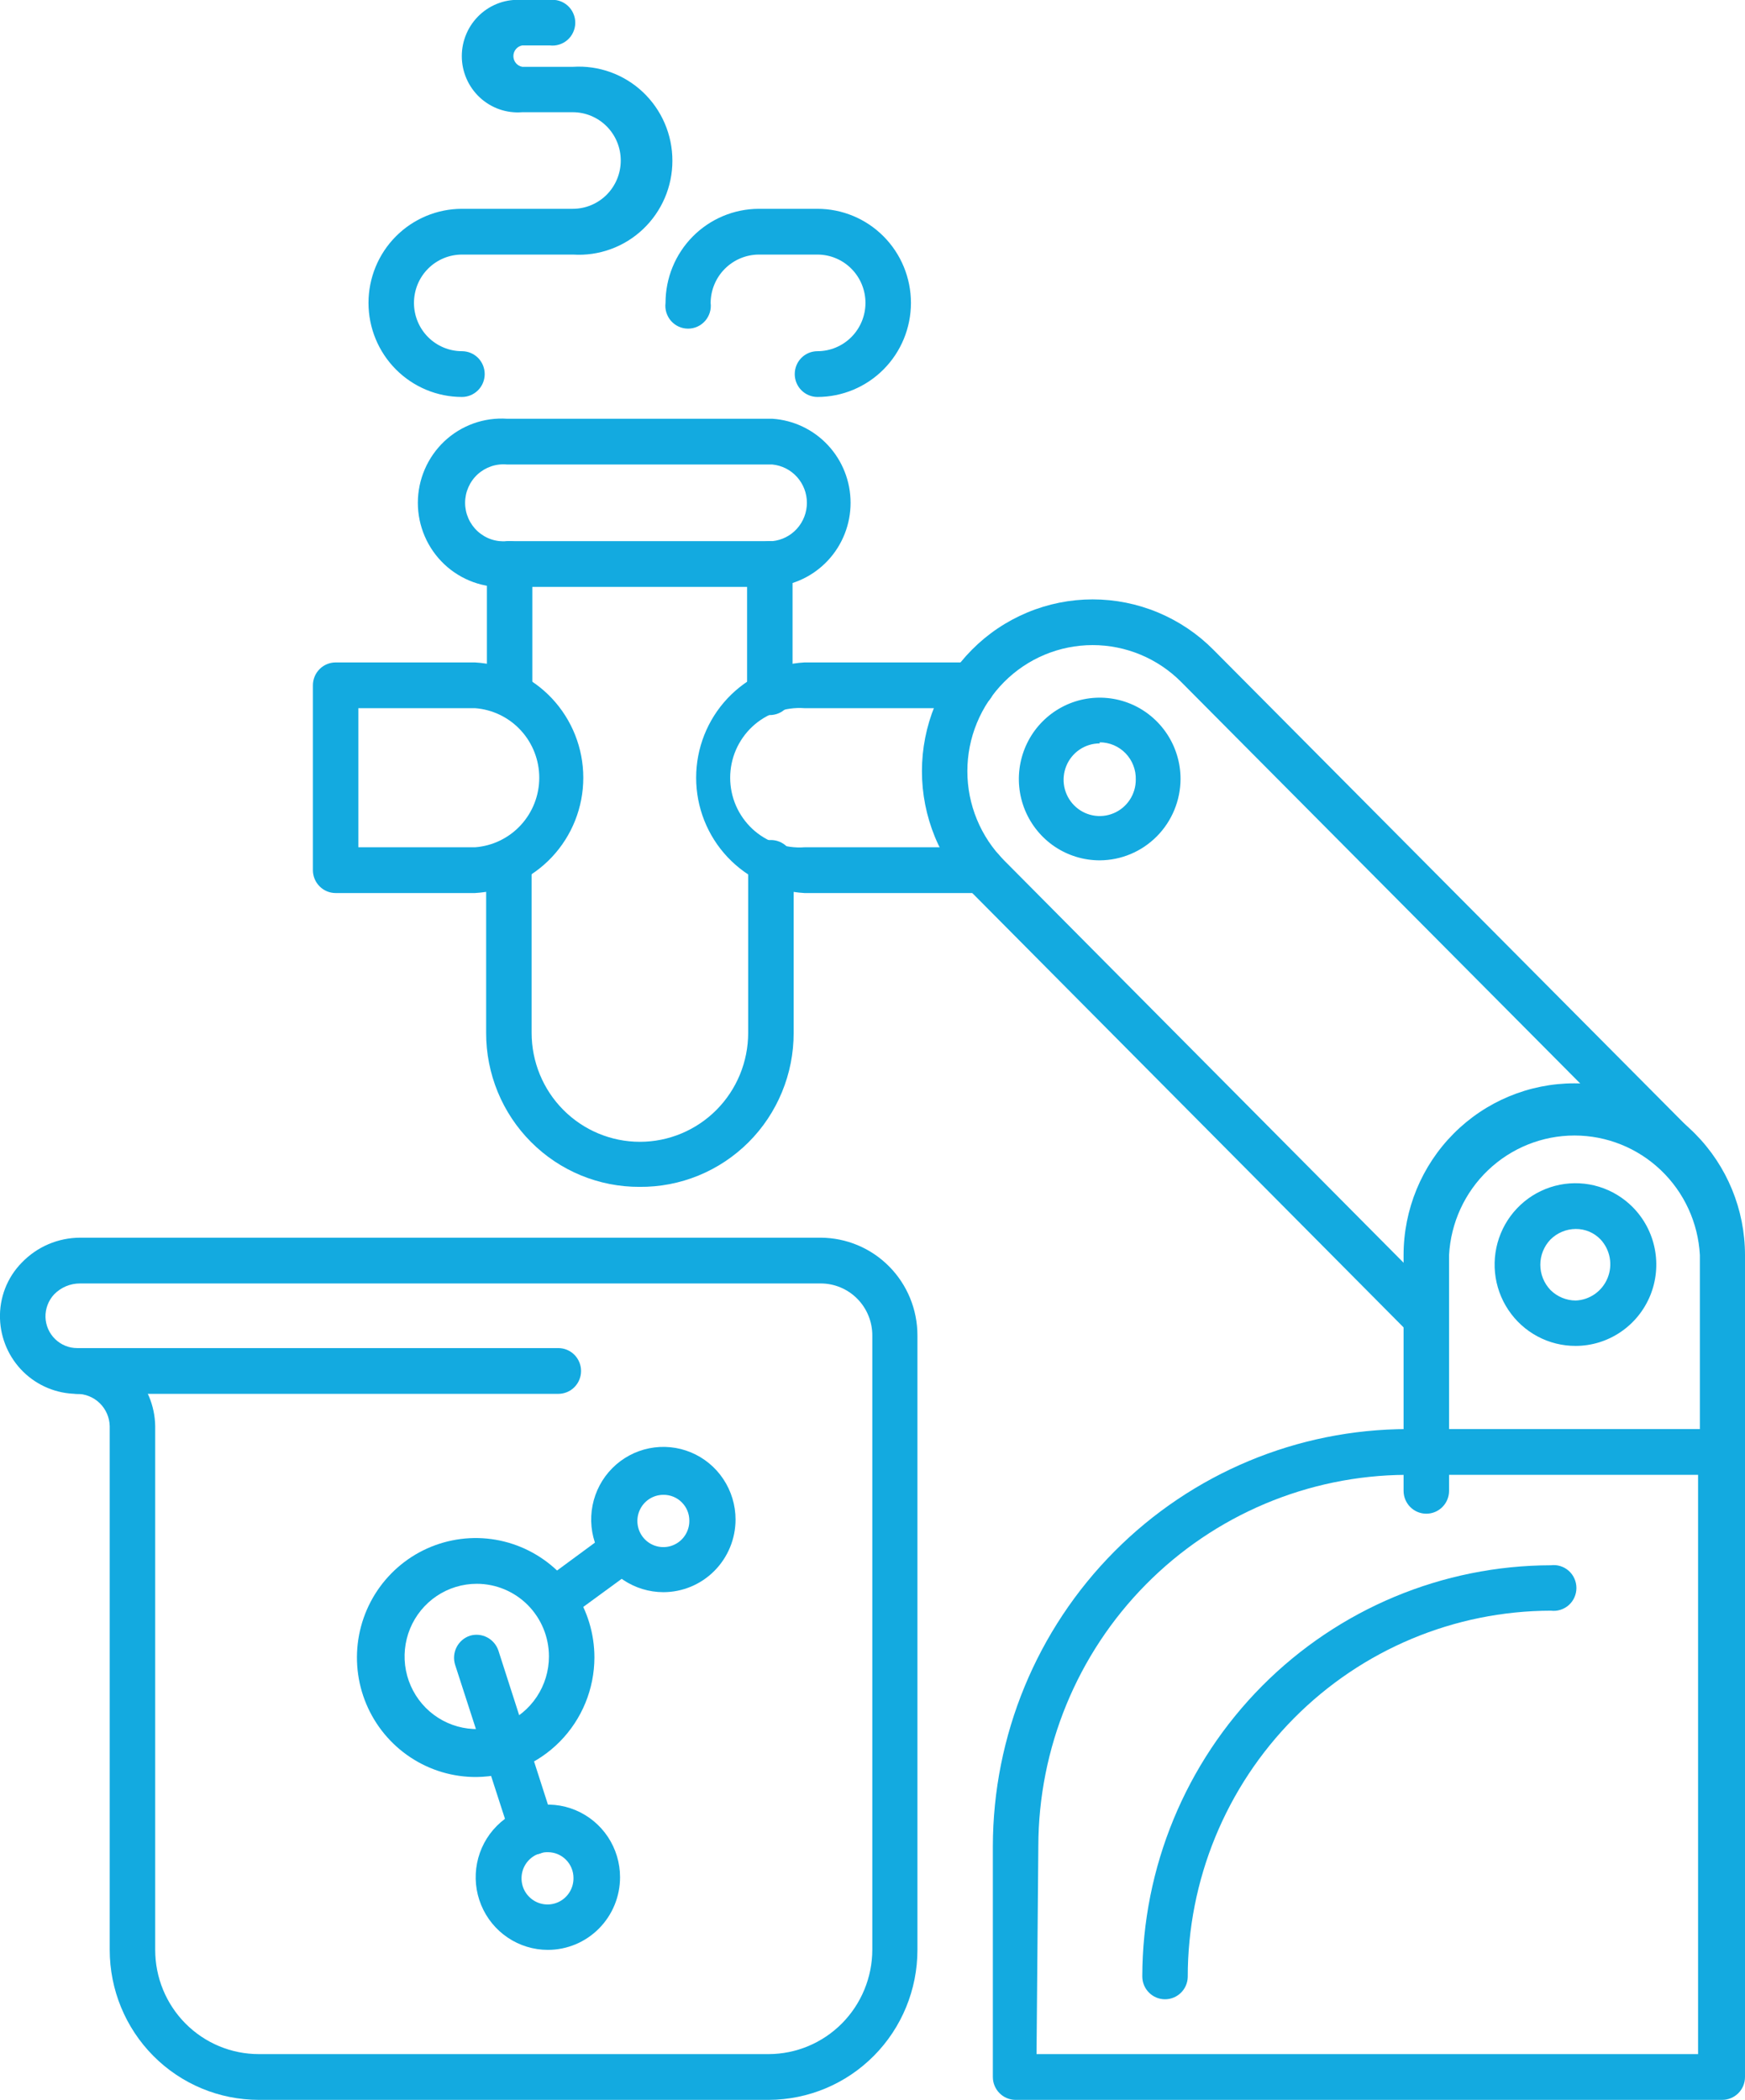
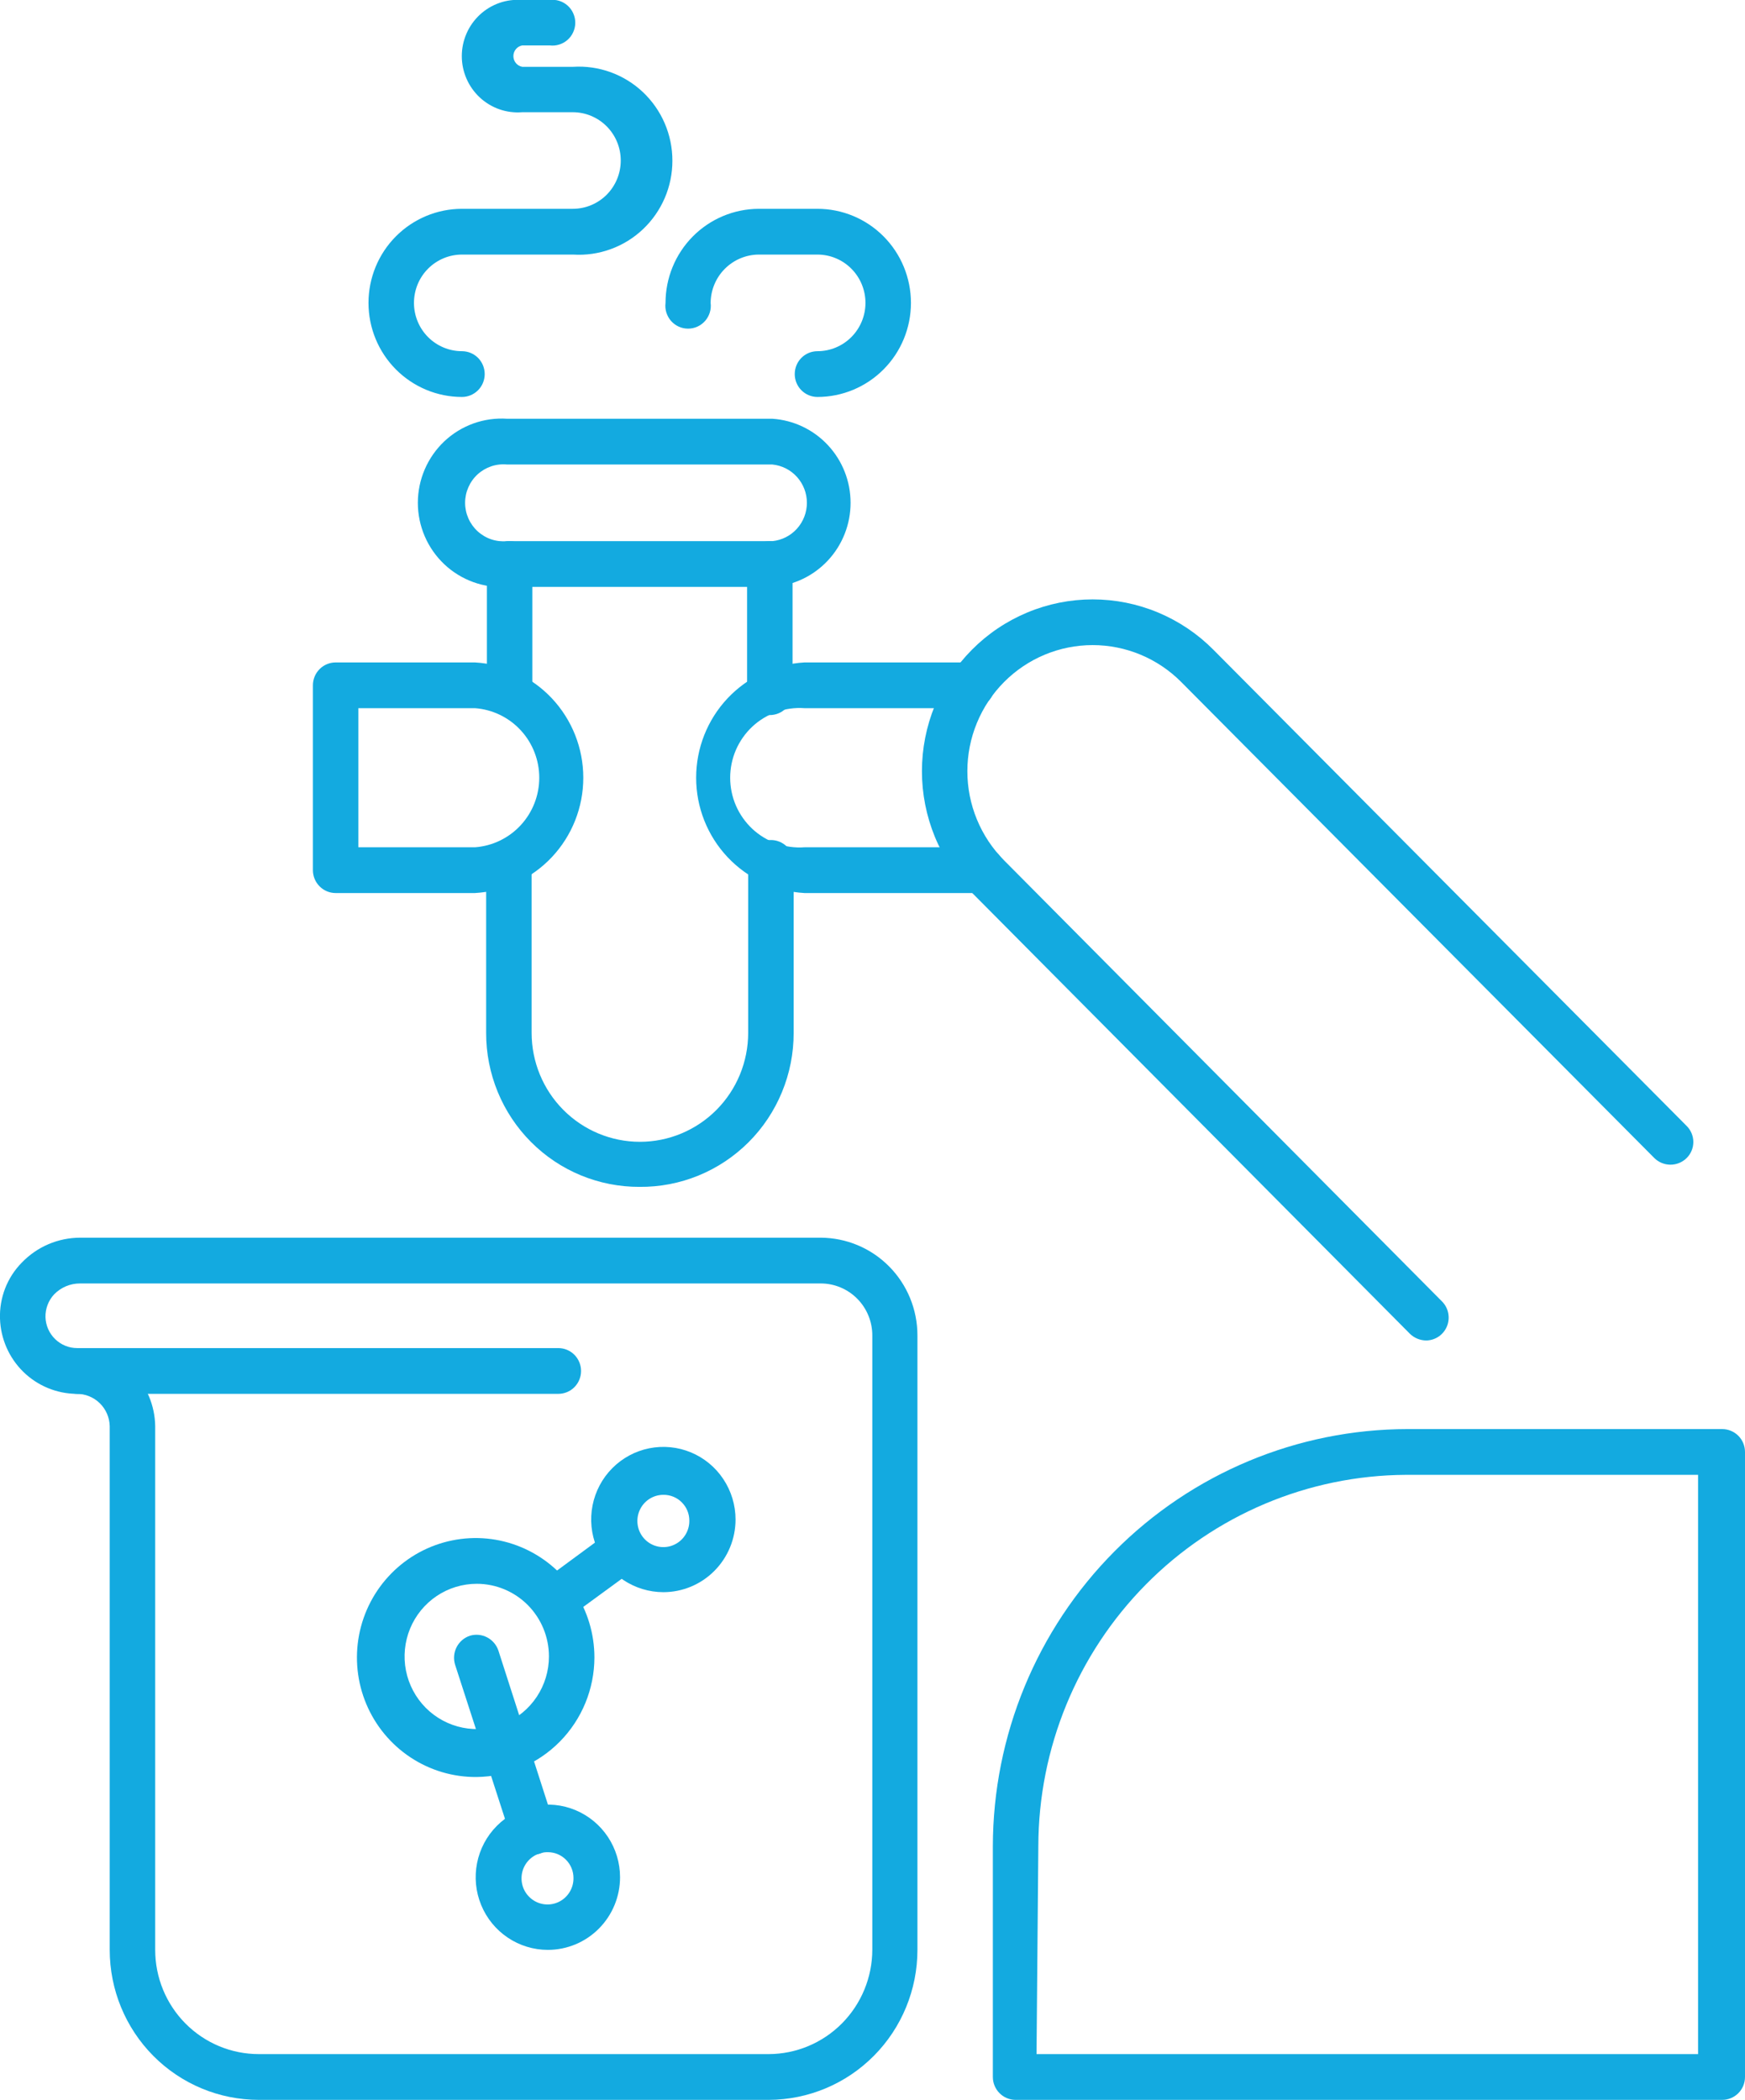
<svg xmlns="http://www.w3.org/2000/svg" width="64" height="77" viewBox="0 0 64 77" fill="none">
  <g clip-path="url(#clip0_101_48)">
    <path d="M36.017 32.747H29.505C28.431 32.686 27.421 32.214 26.682 31.428C25.943 30.642 25.532 29.601 25.532 28.519C25.532 27.437 25.943 26.396 26.682 25.609C27.421 24.823 28.431 24.351 29.505 24.291H35.647C35.868 24.291 36.08 24.379 36.236 24.536C36.393 24.694 36.481 24.907 36.481 25.13C36.481 25.352 36.393 25.566 36.236 25.723C36.08 25.88 35.868 25.968 35.647 25.968H29.505C29.157 25.943 28.807 25.99 28.477 26.107C28.148 26.224 27.846 26.407 27.59 26.647C27.335 26.886 27.131 27.176 26.991 27.498C26.852 27.82 26.78 28.168 26.78 28.519C26.78 28.87 26.852 29.218 26.991 29.54C27.131 29.862 27.335 30.151 27.59 30.391C27.846 30.63 28.148 30.814 28.477 30.93C28.807 31.047 29.157 31.094 29.505 31.069H36.017C36.239 31.069 36.451 31.157 36.607 31.315C36.764 31.472 36.851 31.686 36.851 31.908C36.851 32.13 36.764 32.344 36.607 32.501C36.451 32.659 36.239 32.747 36.017 32.747Z" fill="#13AAE0" />
    <path d="M17.42 32.747H12.31C12.089 32.747 11.877 32.659 11.721 32.501C11.564 32.344 11.476 32.13 11.476 31.908V25.13C11.476 24.907 11.564 24.694 11.721 24.536C11.877 24.379 12.089 24.291 12.31 24.291H17.42C18.494 24.351 19.504 24.823 20.242 25.609C20.981 26.396 21.393 27.437 21.393 28.519C21.393 29.601 20.981 30.642 20.242 31.428C19.504 32.214 18.494 32.686 17.42 32.747ZM13.144 31.069H17.42C18.06 31.022 18.66 30.733 19.097 30.26C19.535 29.787 19.778 29.165 19.778 28.519C19.778 27.873 19.535 27.25 19.097 26.777C18.66 26.304 18.06 26.015 17.42 25.968H13.144V31.069Z" fill="#13AAE0" />
    <path d="M28.194 77H9.491C8.041 77 6.65 76.421 5.625 75.389C4.6 74.358 4.024 72.959 4.024 71.5V52.297C4.017 51.977 3.885 51.674 3.657 51.452C3.429 51.23 3.123 51.108 2.806 51.111C2.075 51.105 1.375 50.814 0.852 50.301C0.329 49.787 0.024 49.09 1.39724e-05 48.355C-0.013 47.977 0.051 47.6 0.187 47.247C0.324 46.894 0.53 46.573 0.794 46.304C1.072 46.014 1.405 45.782 1.773 45.625C2.142 45.467 2.538 45.385 2.939 45.385H30.101C31.043 45.389 31.945 45.767 32.61 46.439C33.275 47.11 33.648 48.02 33.648 48.967V71.5C33.648 72.956 33.074 74.353 32.051 75.384C31.029 76.415 29.642 76.996 28.194 77ZM2.939 47.063C2.761 47.062 2.585 47.097 2.422 47.165C2.258 47.234 2.11 47.335 1.986 47.462C1.774 47.689 1.66 47.991 1.668 48.301C1.678 48.605 1.805 48.893 2.023 49.104C2.24 49.316 2.531 49.434 2.833 49.433C3.587 49.44 4.308 49.744 4.842 50.279C5.377 50.814 5.681 51.538 5.692 52.297V71.5C5.692 72.514 6.092 73.486 6.805 74.203C7.517 74.919 8.483 75.322 9.491 75.322H28.194C29.201 75.319 30.165 74.915 30.877 74.199C31.588 73.483 31.99 72.513 31.993 71.5V48.967C31.993 48.717 31.944 48.47 31.849 48.239C31.754 48.008 31.615 47.798 31.439 47.621C31.263 47.444 31.055 47.304 30.825 47.208C30.595 47.112 30.349 47.063 30.101 47.063H2.939Z" fill="#13AAE0" />
    <path d="M20.477 51.111H2.846C2.625 51.111 2.413 51.023 2.256 50.866C2.1 50.708 2.012 50.495 2.012 50.272C2.012 50.05 2.1 49.837 2.256 49.679C2.413 49.522 2.625 49.433 2.846 49.433H20.477C20.698 49.433 20.911 49.522 21.067 49.679C21.223 49.837 21.311 50.05 21.311 50.272C21.311 50.495 21.223 50.708 21.067 50.866C20.911 51.023 20.698 51.111 20.477 51.111Z" fill="#13AAE0" />
    <path d="M17.486 65.161C16.623 65.169 15.777 64.919 15.056 64.442C14.334 63.965 13.77 63.284 13.434 62.484C13.098 61.684 13.007 60.802 13.17 59.95C13.334 59.097 13.745 58.313 14.353 57.696C14.96 57.079 15.736 56.658 16.582 56.486C17.428 56.313 18.305 56.398 19.103 56.728C19.901 57.059 20.584 57.62 21.064 58.341C21.545 59.063 21.801 59.911 21.801 60.78C21.798 61.934 21.343 63.04 20.536 63.86C19.728 64.68 18.633 65.147 17.486 65.161ZM17.486 58.076C16.962 58.076 16.45 58.232 16.015 58.525C15.58 58.818 15.24 59.234 15.04 59.72C14.84 60.207 14.787 60.743 14.889 61.259C14.992 61.776 15.244 62.251 15.614 62.623C15.984 62.995 16.456 63.249 16.969 63.352C17.483 63.455 18.015 63.402 18.499 63.2C18.983 62.999 19.396 62.657 19.687 62.219C19.978 61.781 20.133 61.267 20.133 60.74C20.133 60.033 19.854 59.356 19.358 58.856C18.861 58.357 18.188 58.076 17.486 58.076Z" fill="#13AAE0" />
    <path d="M24.329 58.383C23.806 58.383 23.294 58.226 22.858 57.934C22.423 57.641 22.084 57.225 21.884 56.738C21.683 56.252 21.631 55.716 21.733 55.2C21.835 54.683 22.087 54.208 22.457 53.836C22.828 53.463 23.299 53.21 23.813 53.107C24.326 53.004 24.859 53.057 25.342 53.258C25.826 53.46 26.24 53.801 26.53 54.239C26.821 54.677 26.977 55.192 26.977 55.719C26.977 56.425 26.698 57.103 26.201 57.602C25.705 58.102 25.031 58.383 24.329 58.383ZM24.329 54.814C24.14 54.814 23.956 54.87 23.799 54.976C23.642 55.082 23.519 55.233 23.448 55.409C23.376 55.585 23.358 55.778 23.396 55.964C23.433 56.151 23.526 56.322 23.66 56.455C23.795 56.589 23.966 56.679 24.152 56.714C24.337 56.75 24.529 56.729 24.703 56.654C24.877 56.58 25.025 56.455 25.128 56.295C25.231 56.136 25.285 55.949 25.282 55.759C25.282 55.634 25.258 55.51 25.21 55.394C25.162 55.279 25.091 55.174 25.002 55.086C24.914 54.998 24.809 54.928 24.693 54.882C24.578 54.835 24.454 54.812 24.329 54.814Z" fill="#13AAE0" />
    <path d="M20.093 71.5C19.57 71.5 19.058 71.344 18.623 71.051C18.187 70.758 17.848 70.343 17.648 69.856C17.447 69.369 17.395 68.834 17.497 68.317C17.599 67.8 17.851 67.326 18.222 66.953C18.592 66.581 19.064 66.327 19.577 66.224C20.091 66.121 20.623 66.174 21.107 66.376C21.59 66.578 22.004 66.919 22.295 67.357C22.586 67.795 22.741 68.31 22.741 68.837C22.741 69.543 22.462 70.22 21.965 70.72C21.469 71.219 20.796 71.5 20.093 71.5ZM20.093 67.918C19.904 67.915 19.718 67.969 19.559 68.074C19.4 68.178 19.276 68.328 19.202 68.503C19.129 68.679 19.109 68.873 19.145 69.06C19.181 69.248 19.272 69.42 19.407 69.554C19.541 69.689 19.712 69.781 19.898 69.817C20.084 69.854 20.276 69.834 20.451 69.76C20.626 69.686 20.774 69.561 20.878 69.401C20.982 69.241 21.036 69.054 21.033 68.863C21.033 68.612 20.934 68.372 20.758 68.195C20.582 68.017 20.343 67.918 20.093 67.918Z" fill="#13AAE0" />
    <path d="M19.538 68.011C19.362 68.01 19.192 67.953 19.051 67.847C18.911 67.742 18.808 67.594 18.757 67.425L16.692 61.046C16.625 60.832 16.644 60.601 16.746 60.401C16.847 60.202 17.023 60.051 17.234 59.981C17.445 59.917 17.672 59.939 17.867 60.041C18.062 60.143 18.21 60.317 18.28 60.527L20.332 66.906C20.367 67.01 20.381 67.121 20.374 67.232C20.366 67.342 20.337 67.45 20.288 67.549C20.238 67.648 20.17 67.737 20.087 67.809C20.004 67.881 19.907 67.936 19.802 67.971C19.716 67.997 19.627 68.011 19.538 68.011Z" fill="#13AAE0" />
    <path d="M20.332 59.541C20.156 59.541 19.984 59.485 19.841 59.381C19.699 59.277 19.593 59.13 19.538 58.961C19.484 58.793 19.484 58.611 19.539 58.443C19.593 58.274 19.699 58.127 19.842 58.023L22.41 56.132C22.586 56.04 22.789 56.015 22.982 56.06C23.175 56.105 23.346 56.218 23.464 56.378C23.582 56.538 23.639 56.736 23.625 56.935C23.612 57.133 23.528 57.321 23.39 57.464L20.822 59.341C20.687 59.464 20.513 59.535 20.332 59.541Z" fill="#13AAE0" />
    <path d="M28.327 21.521H18.598C18.178 21.548 17.758 21.489 17.362 21.347C16.966 21.204 16.604 20.982 16.297 20.693C15.991 20.404 15.746 20.055 15.579 19.667C15.412 19.279 15.325 18.86 15.325 18.438C15.325 18.015 15.412 17.596 15.579 17.209C15.746 16.821 15.991 16.471 16.297 16.182C16.604 15.893 16.966 15.671 17.362 15.528C17.758 15.386 18.178 15.327 18.598 15.355H28.327C29.105 15.406 29.834 15.753 30.367 16.326C30.9 16.898 31.196 17.653 31.196 18.438C31.196 19.222 30.9 19.977 30.367 20.549C29.834 21.122 29.105 21.469 28.327 21.521ZM18.598 17.033C18.403 17.014 18.206 17.036 18.02 17.098C17.835 17.16 17.664 17.26 17.519 17.392C17.374 17.524 17.258 17.686 17.179 17.866C17.099 18.046 17.058 18.241 17.058 18.438C17.058 18.635 17.099 18.829 17.179 19.009C17.258 19.189 17.374 19.351 17.519 19.483C17.664 19.615 17.835 19.716 18.02 19.778C18.206 19.84 18.403 19.862 18.598 19.843H28.327C28.674 19.809 28.996 19.646 29.23 19.386C29.464 19.126 29.594 18.788 29.594 18.438C29.594 18.087 29.464 17.749 29.23 17.489C28.996 17.229 28.674 17.067 28.327 17.033H18.598Z" fill="#13AAE0" />
    <path d="M18.69 26.221C18.469 26.221 18.257 26.133 18.101 25.976C17.944 25.819 17.857 25.605 17.857 25.383V20.682C17.857 20.459 17.944 20.246 18.101 20.088C18.257 19.931 18.469 19.843 18.69 19.843C18.912 19.843 19.124 19.931 19.28 20.088C19.436 20.246 19.524 20.459 19.524 20.682V25.383C19.521 25.604 19.432 25.815 19.276 25.972C19.121 26.129 18.91 26.218 18.69 26.221Z" fill="#13AAE0" />
    <path d="M23.456 43.521C22.717 43.524 21.985 43.38 21.302 43.098C20.619 42.816 19.997 42.4 19.475 41.875C18.952 41.351 18.537 40.727 18.255 40.04C17.973 39.353 17.828 38.617 17.83 37.874V31.642C17.83 31.419 17.918 31.206 18.074 31.048C18.231 30.891 18.443 30.803 18.664 30.803C18.885 30.803 19.097 30.891 19.254 31.048C19.41 31.206 19.498 31.419 19.498 31.642V37.874C19.498 38.934 19.916 39.95 20.661 40.699C21.406 41.448 22.416 41.869 23.469 41.869C24.522 41.869 25.532 41.448 26.277 40.699C27.022 39.95 27.44 38.934 27.44 37.874V31.642C27.44 31.419 27.528 31.206 27.684 31.048C27.841 30.891 28.053 30.803 28.274 30.803C28.495 30.803 28.707 30.891 28.863 31.048C29.02 31.206 29.108 31.419 29.108 31.642V37.874C29.11 38.62 28.964 39.358 28.68 40.046C28.396 40.735 27.98 41.36 27.454 41.885C26.928 42.41 26.304 42.825 25.618 43.106C24.931 43.387 24.197 43.528 23.456 43.521Z" fill="#13AAE0" />
    <path d="M28.234 26.221C28.013 26.221 27.801 26.133 27.645 25.976C27.488 25.819 27.4 25.605 27.4 25.383V20.682C27.4 20.459 27.488 20.246 27.645 20.088C27.801 19.931 28.013 19.843 28.234 19.843C28.455 19.843 28.667 19.931 28.824 20.088C28.98 20.246 29.068 20.459 29.068 20.682V25.383C29.068 25.605 28.98 25.819 28.824 25.976C28.667 26.133 28.455 26.221 28.234 26.221Z" fill="#13AAE0" />
    <path d="M29.981 14.556C29.76 14.556 29.548 14.467 29.392 14.31C29.235 14.153 29.148 13.939 29.148 13.717C29.148 13.494 29.235 13.281 29.392 13.123C29.548 12.966 29.76 12.878 29.981 12.878C30.448 12.878 30.896 12.691 31.226 12.359C31.556 12.027 31.742 11.576 31.742 11.107C31.742 10.637 31.556 10.186 31.226 9.854C30.896 9.522 30.448 9.335 29.981 9.335H27.824C27.358 9.339 26.912 9.527 26.583 9.858C26.253 10.189 26.067 10.638 26.063 11.107C26.078 11.225 26.068 11.345 26.033 11.459C25.998 11.572 25.94 11.677 25.862 11.767C25.783 11.856 25.687 11.928 25.579 11.977C25.471 12.026 25.354 12.051 25.236 12.051C25.118 12.051 25.001 12.026 24.893 11.977C24.785 11.928 24.689 11.856 24.61 11.767C24.532 11.677 24.474 11.572 24.439 11.459C24.404 11.345 24.394 11.225 24.409 11.107C24.409 10.194 24.768 9.319 25.408 8.672C26.048 8.026 26.917 7.661 27.824 7.657H29.981C30.891 7.657 31.763 8.021 32.406 8.668C33.049 9.314 33.41 10.192 33.41 11.107C33.41 12.021 33.049 12.899 32.406 13.545C31.763 14.192 30.891 14.556 29.981 14.556Z" fill="#13AAE0" />
    <path d="M16.943 14.556C16.034 14.556 15.162 14.192 14.519 13.545C13.876 12.899 13.515 12.021 13.515 11.107C13.515 10.192 13.876 9.314 14.519 8.668C15.162 8.021 16.034 7.657 16.943 7.657H21.007C21.474 7.657 21.922 7.471 22.252 7.139C22.582 6.806 22.767 6.356 22.767 5.886C22.767 5.416 22.582 4.966 22.252 4.634C21.922 4.302 21.474 4.115 21.007 4.115H19.154C18.871 4.138 18.587 4.102 18.319 4.009C18.052 3.916 17.806 3.768 17.598 3.575C17.39 3.381 17.223 3.147 17.11 2.886C16.996 2.624 16.937 2.343 16.937 2.057C16.937 1.772 16.996 1.491 17.11 1.229C17.223 0.968 17.39 0.734 17.598 0.54C17.806 0.347 18.052 0.199 18.319 0.106C18.587 0.013 18.871 -0.023 19.154 -9.24896e-06H20.16C20.277 -0.015 20.396 -0.005 20.509 0.03C20.623 0.065 20.727 0.124 20.816 0.203C20.905 0.282 20.976 0.378 21.024 0.487C21.073 0.596 21.099 0.713 21.099 0.832C21.099 0.951 21.073 1.069 21.024 1.178C20.976 1.286 20.905 1.383 20.816 1.462C20.727 1.54 20.623 1.599 20.509 1.634C20.396 1.669 20.277 1.68 20.16 1.665H19.154C19.062 1.682 18.98 1.73 18.921 1.802C18.861 1.874 18.829 1.964 18.829 2.057C18.829 2.151 18.861 2.241 18.921 2.313C18.98 2.385 19.062 2.433 19.154 2.45H21.02C21.487 2.421 21.956 2.488 22.396 2.648C22.836 2.808 23.24 3.057 23.581 3.379C23.922 3.702 24.194 4.091 24.38 4.524C24.566 4.956 24.661 5.422 24.661 5.893C24.661 6.364 24.566 6.83 24.38 7.262C24.194 7.694 23.922 8.084 23.581 8.406C23.24 8.729 22.836 8.978 22.396 9.137C21.956 9.297 21.487 9.365 21.02 9.335H16.943C16.476 9.335 16.028 9.522 15.698 9.854C15.368 10.186 15.183 10.637 15.183 11.107C15.183 11.576 15.368 12.027 15.698 12.359C16.028 12.691 16.476 12.878 16.943 12.878C17.164 12.878 17.376 12.966 17.533 13.123C17.689 13.281 17.777 13.494 17.777 13.717C17.777 13.939 17.689 14.153 17.533 14.31C17.376 14.467 17.164 14.556 16.943 14.556Z" fill="#13AAE0" />
    <path d="M63.166 77H37.248C37.027 77 36.815 76.912 36.659 76.754C36.502 76.597 36.414 76.383 36.414 76.161V67.705C36.418 63.648 38.022 59.758 40.873 56.889C43.724 54.02 47.591 52.407 51.624 52.403H63.166C63.387 52.403 63.599 52.492 63.756 52.649C63.912 52.806 64 53.02 64 53.242V76.161C64 76.271 63.978 76.38 63.937 76.482C63.895 76.584 63.833 76.676 63.756 76.754C63.678 76.832 63.586 76.894 63.485 76.936C63.384 76.978 63.276 77 63.166 77ZM38.016 75.322H62.279V54.081H51.557C47.979 54.102 44.553 55.546 42.029 58.099C39.505 60.651 38.086 64.104 38.082 67.705L38.016 75.322Z" fill="#13AAE0" />
-     <path d="M42.728 73.311C42.507 73.311 42.295 73.223 42.139 73.065C41.982 72.908 41.895 72.695 41.895 72.472C41.902 68.476 43.483 64.646 46.291 61.82C49.1 58.995 52.907 57.404 56.879 57.397C56.996 57.382 57.115 57.392 57.228 57.427C57.342 57.462 57.446 57.521 57.535 57.6C57.624 57.679 57.695 57.776 57.743 57.884C57.792 57.993 57.817 58.11 57.817 58.229C57.817 58.349 57.792 58.466 57.743 58.575C57.695 58.683 57.624 58.78 57.535 58.859C57.446 58.938 57.342 58.996 57.228 59.031C57.115 59.066 56.996 59.077 56.879 59.062C53.342 59.069 49.953 60.488 47.456 63.008C44.959 65.527 43.559 68.941 43.562 72.499C43.556 72.717 43.465 72.923 43.309 73.075C43.153 73.227 42.945 73.311 42.728 73.311Z" fill="#13AAE0" />
-     <path d="M52.312 55.506C52.091 55.506 51.879 55.418 51.722 55.26C51.566 55.103 51.478 54.89 51.478 54.667V46.024C51.478 44.354 52.138 42.751 53.312 41.57C54.486 40.389 56.078 39.725 57.739 39.725C59.4 39.725 60.992 40.389 62.166 41.57C63.34 42.751 64 44.354 64 46.024V53.242C64.015 53.36 64.005 53.48 63.97 53.594C63.935 53.708 63.877 53.813 63.798 53.902C63.72 53.992 63.624 54.063 63.516 54.112C63.408 54.161 63.291 54.187 63.173 54.187C63.054 54.187 62.937 54.161 62.83 54.112C62.722 54.063 62.625 53.992 62.547 53.902C62.469 53.813 62.41 53.708 62.376 53.594C62.341 53.48 62.331 53.36 62.345 53.242V46.024C62.282 44.84 61.77 43.725 60.914 42.909C60.059 42.093 58.925 41.638 57.746 41.638C56.567 41.638 55.433 42.093 54.577 42.909C53.721 43.725 53.209 44.84 53.146 46.024V54.667C53.146 54.89 53.058 55.103 52.902 55.26C52.745 55.418 52.533 55.506 52.312 55.506Z" fill="#13AAE0" />
    <path d="M52.312 49.154C52.09 49.153 51.877 49.067 51.716 48.914L35.647 32.734C35.065 32.149 34.604 31.454 34.289 30.69C33.975 29.926 33.813 29.106 33.813 28.279C33.813 27.452 33.975 26.633 34.289 25.868C34.604 25.104 35.065 24.41 35.647 23.825C36.228 23.239 36.919 22.776 37.678 22.459C38.438 22.142 39.252 21.979 40.075 21.979C40.897 21.979 41.711 22.142 42.471 22.459C43.23 22.776 43.921 23.239 44.502 23.825L61.856 41.283C61.934 41.36 61.997 41.452 62.04 41.554C62.083 41.656 62.105 41.765 62.105 41.876C62.105 41.986 62.083 42.096 62.04 42.198C61.997 42.3 61.934 42.392 61.856 42.468C61.698 42.622 61.486 42.708 61.267 42.708C61.047 42.708 60.836 42.622 60.678 42.468L43.324 25.01C42.897 24.58 42.391 24.24 41.833 24.007C41.276 23.775 40.678 23.655 40.075 23.655C39.471 23.655 38.873 23.775 38.316 24.007C37.758 24.24 37.252 24.58 36.825 25.01C36.398 25.439 36.06 25.949 35.829 26.51C35.598 27.071 35.479 27.672 35.479 28.279C35.479 28.886 35.598 29.488 35.829 30.048C36.06 30.609 36.398 31.119 36.825 31.548L52.894 47.729C53.008 47.846 53.085 47.994 53.116 48.155C53.147 48.316 53.131 48.482 53.069 48.634C53.007 48.785 52.902 48.916 52.768 49.008C52.633 49.1 52.475 49.151 52.312 49.154Z" fill="#13AAE0" />
-     <path d="M40.333 31.548C39.746 31.548 39.173 31.373 38.685 31.046C38.198 30.718 37.818 30.252 37.593 29.707C37.369 29.162 37.31 28.562 37.425 27.983C37.539 27.405 37.821 26.873 38.236 26.456C38.651 26.039 39.179 25.755 39.754 25.64C40.329 25.525 40.925 25.584 41.467 25.809C42.009 26.035 42.472 26.418 42.798 26.908C43.124 27.399 43.298 27.975 43.298 28.565C43.294 29.355 42.981 30.112 42.425 30.671C41.87 31.23 41.118 31.545 40.333 31.548ZM40.333 27.26C40.071 27.26 39.815 27.338 39.597 27.485C39.38 27.631 39.21 27.839 39.11 28.082C39.01 28.326 38.983 28.593 39.034 28.852C39.085 29.11 39.212 29.348 39.397 29.534C39.582 29.72 39.818 29.847 40.074 29.898C40.331 29.95 40.597 29.923 40.839 29.822C41.081 29.722 41.288 29.551 41.433 29.332C41.579 29.113 41.656 28.855 41.656 28.592C41.662 28.414 41.631 28.236 41.567 28.07C41.503 27.904 41.406 27.752 41.283 27.624C41.16 27.497 41.012 27.395 40.849 27.325C40.685 27.256 40.51 27.22 40.333 27.22V27.26Z" fill="#13AAE0" />
-     <path d="M57.792 49.353C57.304 49.355 56.822 49.236 56.391 49.005C55.96 48.775 55.592 48.441 55.32 48.033C55.047 47.625 54.88 47.156 54.831 46.667C54.783 46.178 54.855 45.684 55.042 45.23C55.228 44.776 55.524 44.376 55.901 44.064C56.279 43.752 56.727 43.54 57.206 43.444C57.685 43.349 58.18 43.374 58.647 43.517C59.114 43.661 59.539 43.918 59.883 44.266C60.296 44.684 60.577 45.214 60.69 45.791C60.804 46.369 60.745 46.967 60.522 47.511C60.298 48.054 59.92 48.52 59.434 48.847C58.948 49.175 58.377 49.352 57.792 49.353ZM57.792 45.065C57.445 45.067 57.112 45.206 56.865 45.452C56.627 45.7 56.493 46.032 56.493 46.377C56.493 46.722 56.627 47.054 56.865 47.303C57.112 47.549 57.445 47.687 57.792 47.689C58.045 47.678 58.289 47.595 58.496 47.449C58.703 47.302 58.864 47.1 58.96 46.864C59.056 46.629 59.084 46.371 59.038 46.12C58.993 45.87 58.877 45.638 58.705 45.452C58.587 45.328 58.446 45.23 58.288 45.163C58.131 45.097 57.962 45.063 57.792 45.065Z" fill="#13AAE0" />
  </g>
  <defs>
    <clipPath id="clip0_101_48">
      <rect width="64" height="77" fill="white" />
    </clipPath>
  </defs>
</svg>